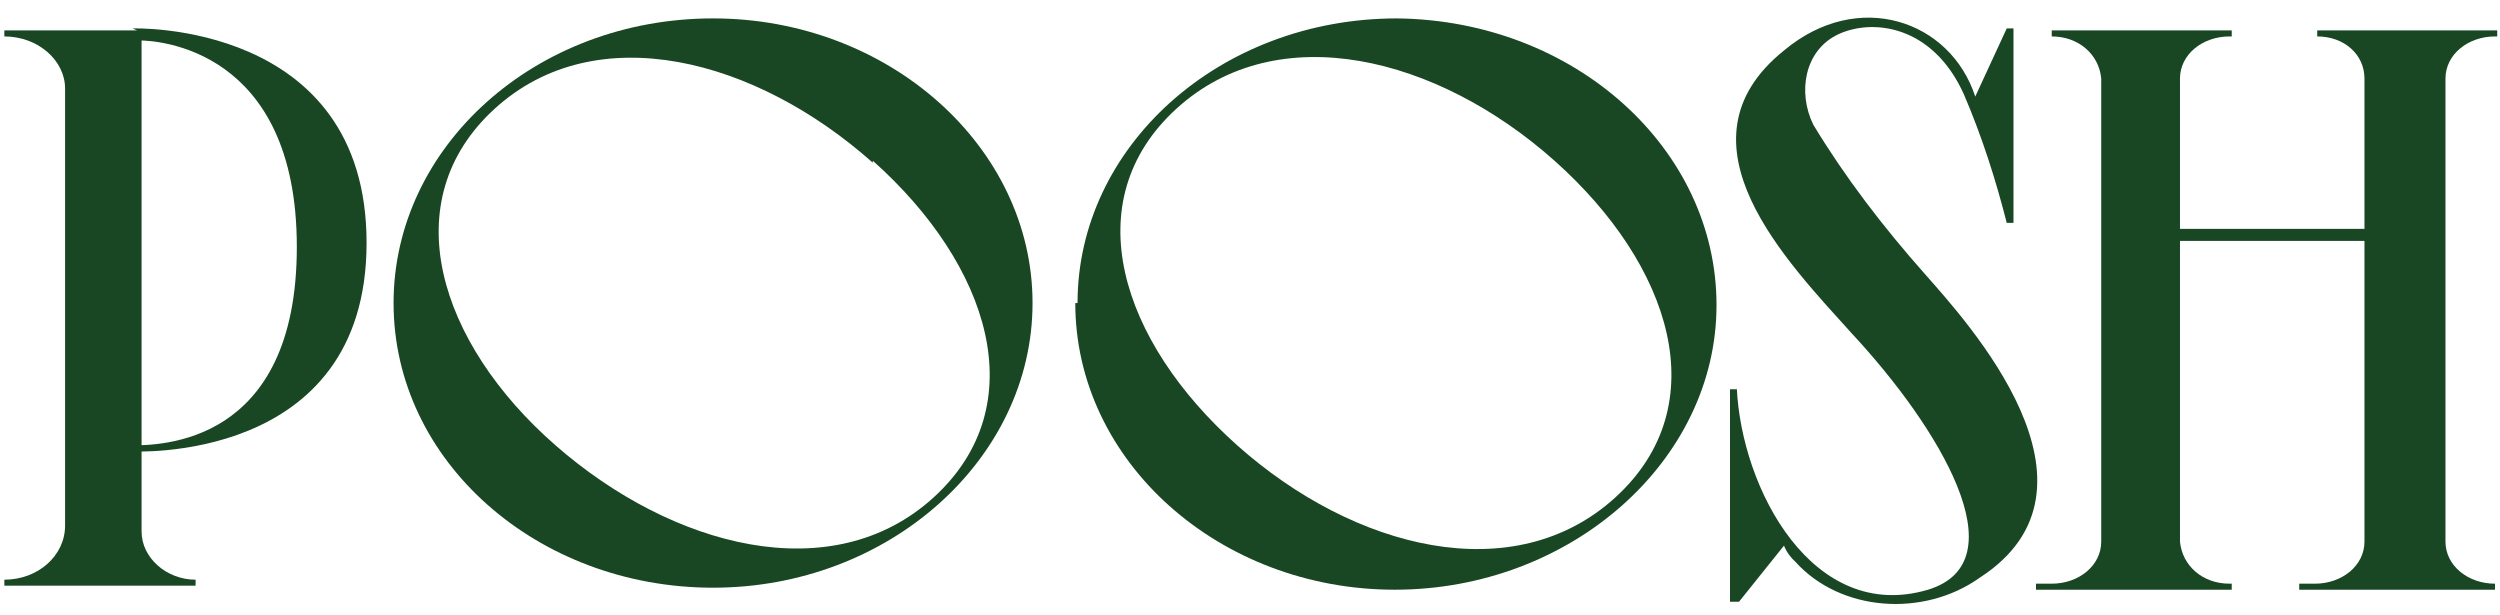
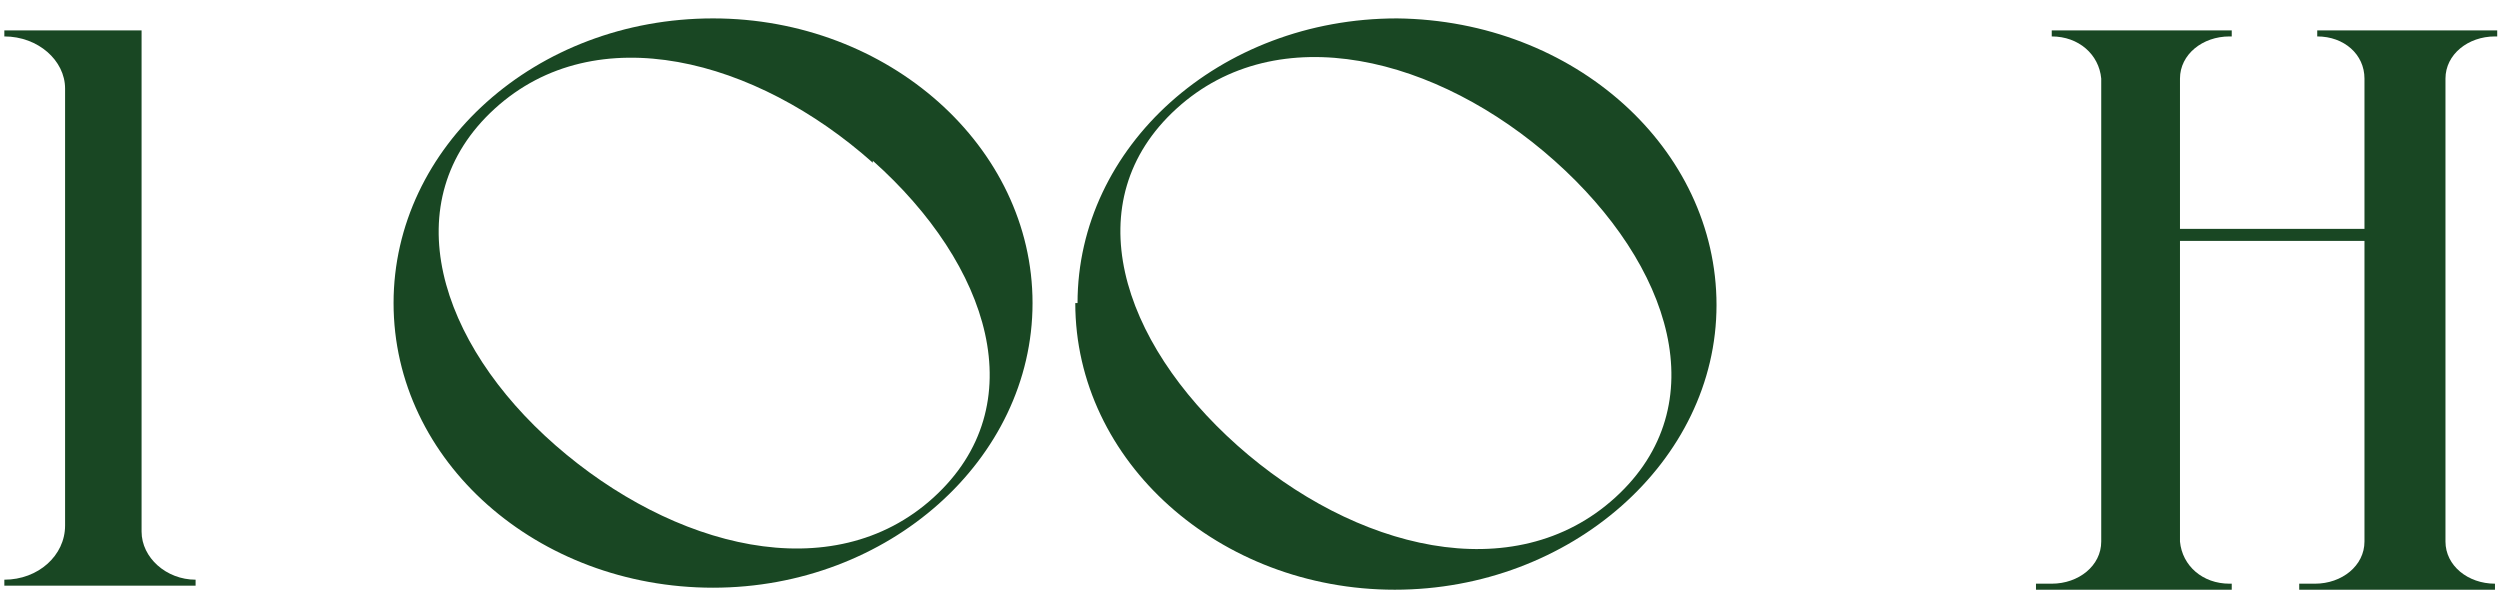
<svg xmlns="http://www.w3.org/2000/svg" fill="none" viewBox="0 0 122 30" height="30" width="122">
  <path fill="#194723" d="M42.593 7.843C48.302 12.93 50.498 19.778 45.557 24.278C40.616 28.778 32.821 26.724 27.112 21.735C21.402 16.745 19.206 9.8 24.147 5.3C29.088 0.8 36.883 2.854 42.593 7.941M19.206 14.789C19.206 22.517 26.233 28.68 34.797 28.68C43.361 28.68 50.388 22.419 50.388 14.789C50.388 7.159 43.361 0.898 34.797 0.898C26.123 0.898 19.206 7.159 19.206 14.789Z" clip-rule="evenodd" fill-rule="evenodd" />
  <path fill="#194723" d="M75.86 7.843C81.57 12.93 83.766 19.778 78.825 24.278C73.884 28.778 66.089 26.821 60.379 21.735C54.67 16.648 52.474 9.8 57.415 5.3C62.356 0.8 70.151 2.757 75.86 7.843ZM52.474 14.789C52.474 22.517 59.501 28.778 68.065 28.778C76.629 28.778 83.766 22.517 83.766 14.887C83.766 7.257 76.849 0.996 68.175 0.898C59.501 0.898 52.584 7.159 52.584 14.789" clip-rule="evenodd" fill-rule="evenodd" />
-   <path fill="#194723" d="M6.47 1.387C6.47 1.387 17.889 0.995 17.889 11.854C17.889 22.712 6.361 22.028 6.361 22.028C6.361 22.028 4.933 21.734 6.361 21.734C7.788 21.734 14.485 21.734 14.485 12.05C14.485 2.365 7.678 1.974 6.8 1.974C5.921 1.974 6.69 1.485 6.69 1.485" clip-rule="evenodd" fill-rule="evenodd" />
  <path fill="#194723" d="M9.545 28.289C8.117 28.289 6.909 27.213 6.909 25.941V1.778V1.485H0.212V1.778C1.859 1.778 3.176 2.952 3.176 4.322V25.647C3.176 27.115 1.859 28.289 0.212 28.289V28.582H9.545V28.289Z" clip-rule="evenodd" fill-rule="evenodd" />
  <path fill="#194723" d="M108.909 1.778V1.485H100.125V1.778C101.442 1.778 102.431 2.659 102.54 3.833V26.43C102.54 27.604 101.442 28.484 100.125 28.484H99.356V28.778H108.909V28.484H108.799C107.481 28.484 106.493 27.604 106.383 26.43V3.833C106.383 2.659 107.481 1.778 108.799 1.778H108.909Z" clip-rule="evenodd" fill-rule="evenodd" />
  <path fill="#194723" d="M121.864 1.778V1.485H113.081V1.778C114.398 1.778 115.386 2.659 115.386 3.833V26.43C115.386 27.604 114.289 28.484 112.971 28.484H112.202V28.778H121.755V28.484C120.437 28.484 119.339 27.604 119.339 26.43V3.833C119.339 2.659 120.437 1.778 121.755 1.778H121.864Z" clip-rule="evenodd" fill-rule="evenodd" />
  <path fill="#194723" d="M104.846 11.756H115.716V11.169H104.846V11.756Z" clip-rule="evenodd" fill-rule="evenodd" />
-   <path fill="#194723" d="M84.754 18.898C84.973 23.887 88.487 30.441 94.086 28.778C98.588 27.408 94.635 20.854 90.353 16.256C87.279 12.832 81.46 6.963 87.059 2.463C90.683 -0.57 95.184 0.996 96.392 4.713L97.929 1.387H98.258V10.876H97.929C97.38 8.724 96.721 6.669 95.843 4.615C94.306 1.191 91.341 0.898 89.695 1.68C88.048 2.463 87.718 4.517 88.487 6.082C90.024 8.626 91.89 11.072 93.977 13.419C95.953 15.669 103.419 23.789 96.612 28.191C93.867 30.147 89.804 29.854 87.608 27.408C87.389 27.212 87.169 26.919 87.059 26.626L84.864 29.365H84.424V18.995H84.754V18.898Z" clip-rule="evenodd" fill-rule="evenodd" />
</svg>